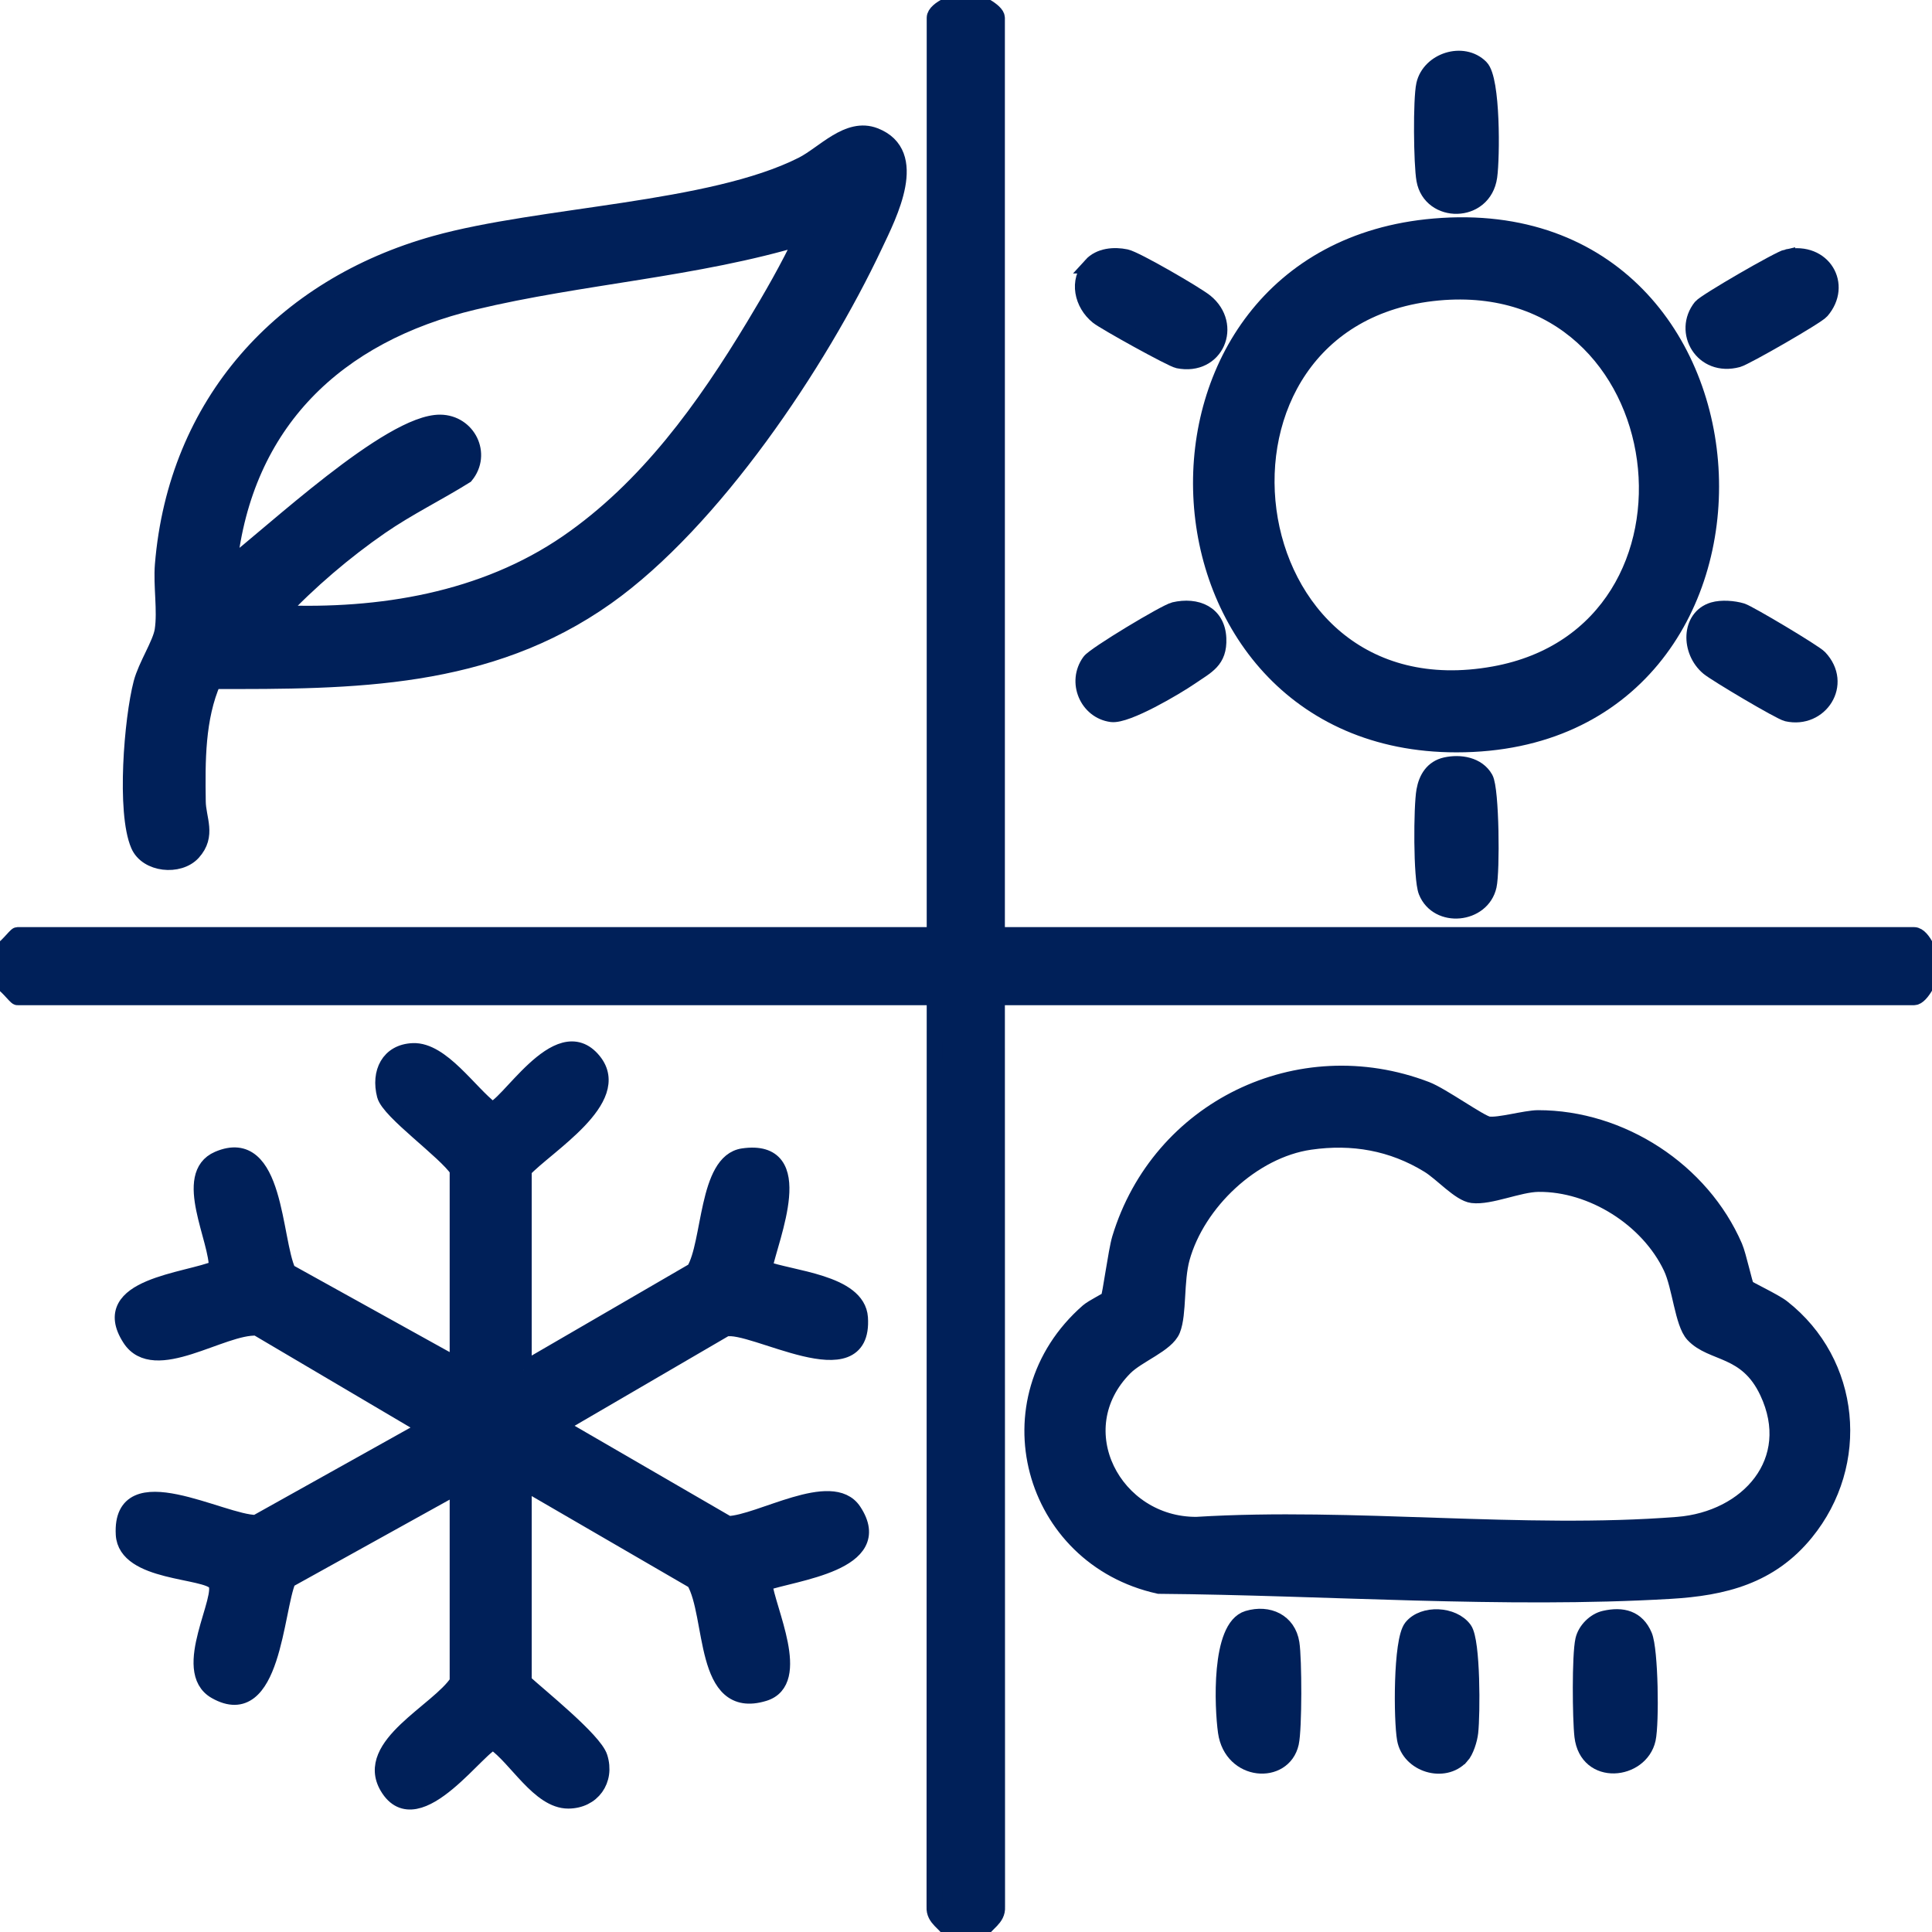
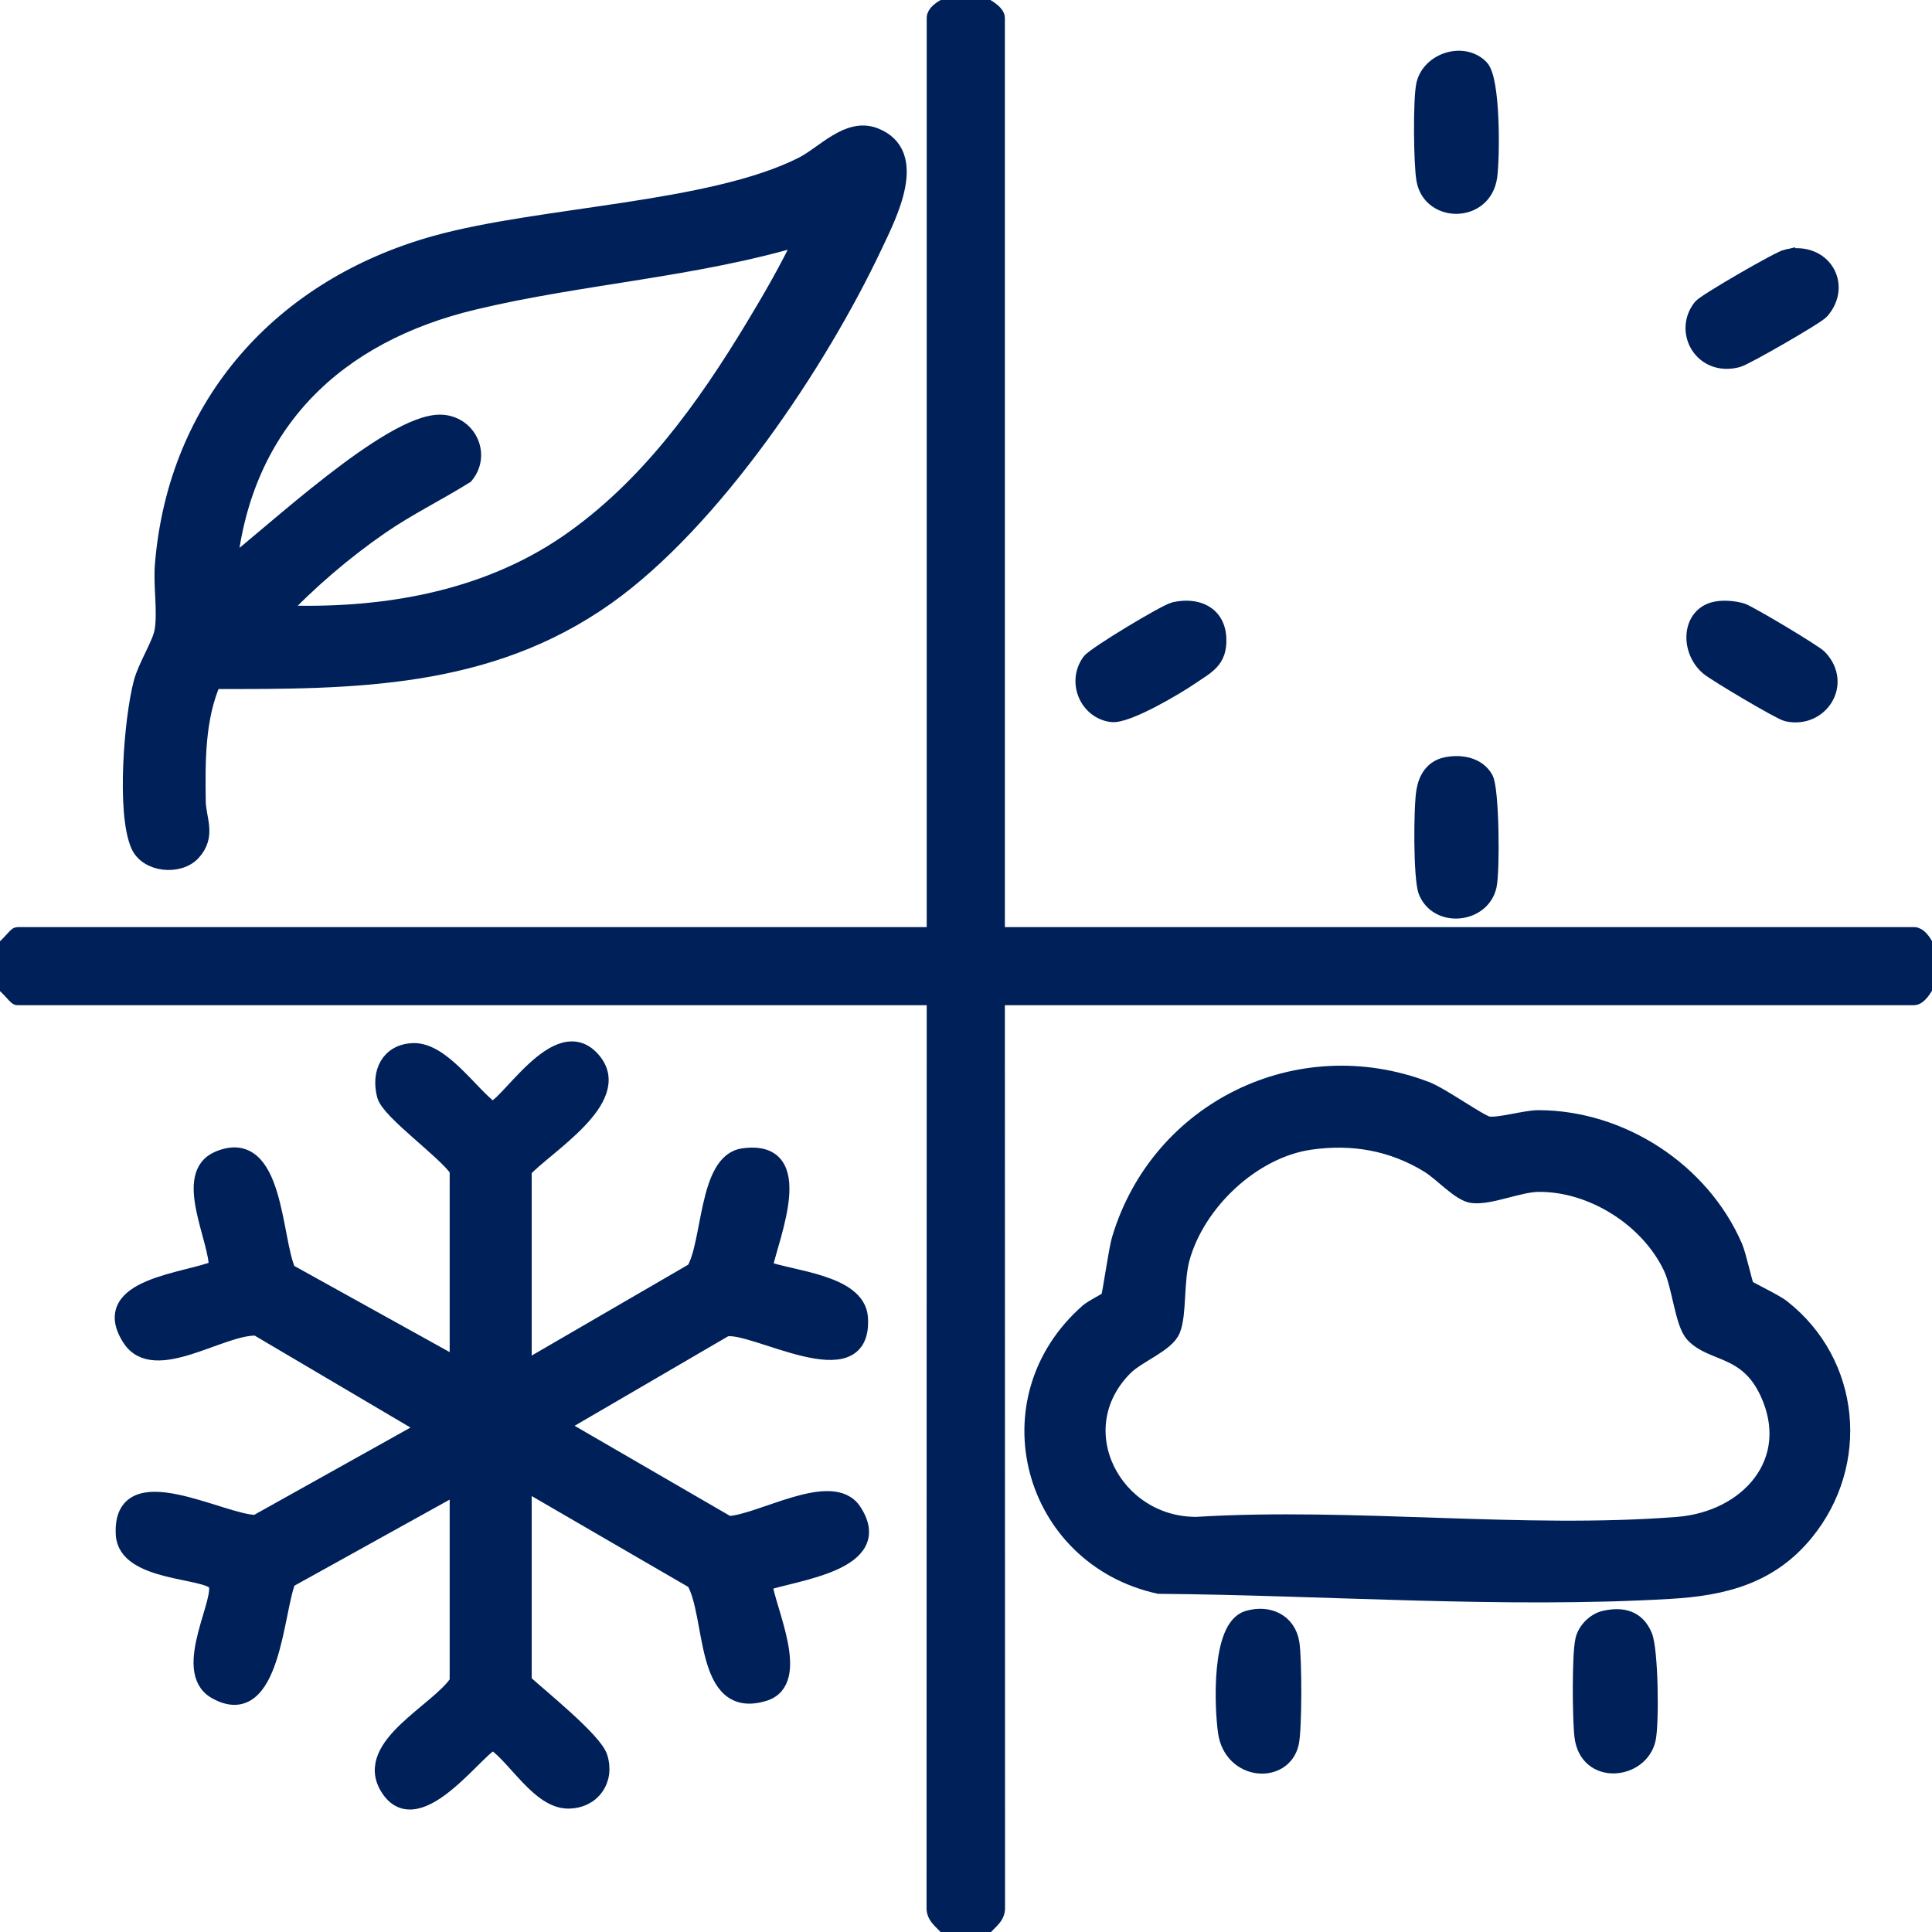
<svg xmlns="http://www.w3.org/2000/svg" width="24" height="24" viewBox="0 0 24 24" fill="none">
  <g clip-path="url(#clip0_118_16926)">
    <g clip-path="url(#clip1_118_16926)">
      <path d="M0 11.81C0.065 11.797 0.197 11.617 0.217 11.617H11.612V0.221C11.612 0.114 11.897 -0.005 12.023 -0C12.133 0.005 12.383 0.138 12.383 0.221V11.617H23.778C23.886 11.617 24.005 11.901 24 12.027C23.995 12.137 23.862 12.387 23.778 12.387H12.383L12.385 23.689C12.394 23.835 12.249 23.884 12.19 23.999H11.805C11.746 23.884 11.601 23.835 11.61 23.689L11.612 12.387H0.217C0.197 12.387 0.065 12.208 0 12.195V11.81Z" fill="#002059" stroke="#002059" stroke-width="0.2" />
      <path d="M2.394 10.59C2.224 10.776 1.826 10.738 1.723 10.497C1.547 10.09 1.641 8.932 1.758 8.485C1.815 8.268 1.994 8.001 2.021 7.832C2.059 7.586 2.003 7.275 2.024 7.017C2.188 5.011 3.505 3.559 5.408 3.028C6.716 2.663 8.832 2.623 9.968 2.048C10.238 1.911 10.536 1.558 10.867 1.687C11.435 1.908 11.045 2.664 10.866 3.042C10.175 4.51 8.858 6.476 7.532 7.416C6.059 8.459 4.391 8.463 2.648 8.459C2.445 8.922 2.449 9.457 2.456 9.956C2.458 10.173 2.589 10.376 2.394 10.59V10.59ZM9.974 2.944C8.65 3.345 7.221 3.428 5.887 3.748C4.181 4.155 3.034 5.247 2.843 7.04C3.371 6.638 4.843 5.245 5.469 5.251C5.811 5.255 6.003 5.64 5.783 5.908C5.432 6.127 5.069 6.303 4.727 6.539C4.286 6.843 3.835 7.227 3.469 7.618C4.72 7.669 6.005 7.46 7.05 6.742C8.041 6.06 8.754 5.066 9.368 4.048C9.584 3.69 9.796 3.323 9.974 2.944Z" fill="#002059" stroke="#002059" stroke-width="0.2" />
      <path d="M21.693 15.991C21.708 16.012 22.043 16.168 22.139 16.244C23.013 16.929 23.129 18.181 22.43 19.038C21.99 19.578 21.415 19.723 20.746 19.762C18.689 19.883 16.458 19.716 14.396 19.699C12.805 19.348 12.265 17.388 13.517 16.292C13.573 16.243 13.763 16.149 13.771 16.136C13.794 16.095 13.867 15.539 13.913 15.387C14.401 13.773 16.134 12.929 17.717 13.535C17.911 13.609 18.388 13.954 18.488 13.969C18.619 13.989 18.948 13.892 19.105 13.891C20.138 13.89 21.138 14.542 21.547 15.487C21.596 15.601 21.671 15.959 21.694 15.99L21.693 15.991ZM16.274 14.183C15.556 14.287 14.873 14.938 14.681 15.626C14.601 15.914 14.644 16.318 14.563 16.52C14.489 16.701 14.135 16.825 13.972 16.988C13.209 17.755 13.837 18.948 14.863 18.943C16.805 18.824 18.92 19.094 20.841 18.943C21.714 18.874 22.363 18.153 21.958 17.291C21.698 16.737 21.269 16.829 21.035 16.577C20.904 16.436 20.874 15.981 20.761 15.743C20.476 15.141 19.779 14.699 19.11 14.706C18.865 14.709 18.51 14.872 18.29 14.845C18.132 14.825 17.913 14.572 17.745 14.47C17.295 14.194 16.8 14.107 16.274 14.183H16.274Z" fill="#002059" stroke="#002059" stroke-width="0.2" />
-       <path d="M17.818 2.814C22.215 2.44 22.486 9.247 18.093 9.246C14.049 9.246 13.777 3.157 17.818 2.814ZM17.866 3.633C14.634 3.931 15.242 8.979 18.563 8.377C21.45 7.854 20.899 3.354 17.866 3.633Z" fill="#002059" stroke="#002059" stroke-width="0.2" />
      <path d="M19.934 20.108C20.156 20.058 20.334 20.104 20.425 20.319C20.5 20.494 20.512 21.405 20.468 21.605C20.378 22.008 19.718 22.081 19.658 21.568C19.633 21.353 19.626 20.564 19.669 20.373C19.697 20.25 19.812 20.135 19.934 20.108Z" fill="#002059" stroke="#002059" stroke-width="0.2" />
-       <path d="M18.149 21.817C17.939 22.046 17.51 21.918 17.454 21.604C17.412 21.369 17.405 20.38 17.537 20.216C17.683 20.036 18.052 20.054 18.188 20.243C18.292 20.389 18.288 21.296 18.263 21.52C18.253 21.609 18.209 21.753 18.15 21.817H18.149Z" fill="#002059" stroke="#002059" stroke-width="0.2" />
      <path d="M15.501 20.108C15.757 20.032 16 20.145 16.042 20.413C16.073 20.605 16.075 21.475 16.035 21.653C15.943 22.064 15.303 22.025 15.23 21.515C15.187 21.211 15.143 20.214 15.501 20.108Z" fill="#002059" stroke="#002059" stroke-width="0.2" />
-       <path d="M17.959 9.507C18.136 9.468 18.353 9.501 18.449 9.671C18.525 9.807 18.533 10.823 18.492 11.005C18.41 11.372 17.86 11.425 17.72 11.075C17.655 10.913 17.659 10.021 17.695 9.822C17.722 9.67 17.799 9.543 17.959 9.507Z" fill="#002059" stroke="#002059" stroke-width="0.2" />
+       <path d="M17.959 9.507C18.136 9.468 18.353 9.501 18.449 9.671C18.525 9.807 18.533 10.823 18.492 11.005C18.41 11.372 17.86 11.425 17.72 11.075C17.655 10.913 17.659 10.021 17.695 9.822C17.722 9.67 17.799 9.543 17.959 9.507" fill="#002059" stroke="#002059" stroke-width="0.2" />
      <path d="M18.392 0.838C18.541 0.986 18.532 1.959 18.499 2.194C18.432 2.672 17.772 2.669 17.695 2.234C17.66 2.039 17.652 1.235 17.693 1.051C17.76 0.754 18.174 0.62 18.392 0.838Z" fill="#002059" stroke="#002059" stroke-width="0.2" />
-       <path d="M13.555 3.297C13.661 3.18 13.84 3.165 13.987 3.196C14.108 3.221 14.857 3.656 14.974 3.751C15.325 4.038 15.107 4.57 14.636 4.476C14.554 4.46 13.721 3.998 13.638 3.93C13.445 3.774 13.379 3.49 13.556 3.297L13.555 3.297Z" fill="#002059" stroke="#002059" stroke-width="0.2" />
      <path d="M22.2 3.196C22.648 3.102 22.903 3.54 22.625 3.862C22.57 3.928 21.684 4.437 21.588 4.463C21.147 4.582 20.888 4.117 21.132 3.814C21.185 3.748 22.105 3.215 22.2 3.195L22.2 3.196Z" fill="#002059" stroke="#002059" stroke-width="0.2" />
      <path d="M14.585 7.58C14.865 7.515 15.121 7.622 15.134 7.93C15.146 8.209 14.989 8.271 14.789 8.409C14.605 8.535 13.998 8.894 13.809 8.87C13.51 8.831 13.355 8.471 13.539 8.219C13.601 8.133 14.481 7.604 14.586 7.58H14.585Z" fill="#002059" stroke="#002059" stroke-width="0.2" />
      <path d="M21.283 7.58C21.385 7.55 21.534 7.561 21.637 7.592C21.723 7.618 22.538 8.104 22.6 8.17C22.909 8.496 22.608 8.954 22.199 8.862C22.112 8.842 21.321 8.372 21.225 8.293C20.98 8.09 20.983 7.669 21.283 7.58V7.58Z" fill="#002059" stroke="#002059" stroke-width="0.2" />
      <path d="M6.505 17.013L8.623 15.783C8.829 15.444 8.775 14.431 9.231 14.365C10.055 14.246 9.576 15.356 9.492 15.76C9.817 15.885 10.652 15.931 10.682 16.369C10.743 17.285 9.343 16.422 9.011 16.504L6.939 17.712L9.045 18.933C9.439 18.921 10.334 18.366 10.602 18.77C11.031 19.417 9.864 19.534 9.492 19.665C9.532 19.999 9.974 20.886 9.491 21.033C8.722 21.269 8.876 20.07 8.624 19.641L6.505 18.411V20.893C6.696 21.069 7.382 21.618 7.448 21.83C7.537 22.113 7.357 22.366 7.059 22.367C6.7 22.367 6.416 21.834 6.137 21.643C5.989 21.617 5.188 22.826 4.816 22.197C4.511 21.682 5.45 21.259 5.686 20.893V18.459L3.578 19.628C3.419 19.995 3.39 21.409 2.68 21.007C2.227 20.751 2.808 19.837 2.679 19.661C2.558 19.497 1.564 19.549 1.538 19.061C1.491 18.185 2.759 18.921 3.182 18.919L5.3 17.736L3.192 16.492C2.758 16.468 1.917 17.094 1.617 16.626C1.199 15.977 2.325 15.915 2.694 15.756C2.709 15.404 2.252 14.597 2.711 14.4C3.432 14.091 3.393 15.406 3.578 15.797L5.686 16.966V14.532C5.538 14.304 4.835 13.809 4.782 13.605C4.709 13.323 4.831 13.07 5.13 13.058C5.484 13.043 5.831 13.577 6.102 13.782C6.275 13.812 6.932 12.635 7.373 13.182C7.755 13.654 6.786 14.23 6.505 14.532V17.014V17.013Z" fill="#002059" stroke="#002059" stroke-width="0.2" />
    </g>
  </g>
  <defs>
    <clipPath id="clip0_118_16926">
      <rect width="24" height="24" fill="white" />
    </clipPath>
    <clipPath id="clip1_118_16926">
      <rect width="24" height="24" fill="white" />
    </clipPath>
  </defs>
</svg>